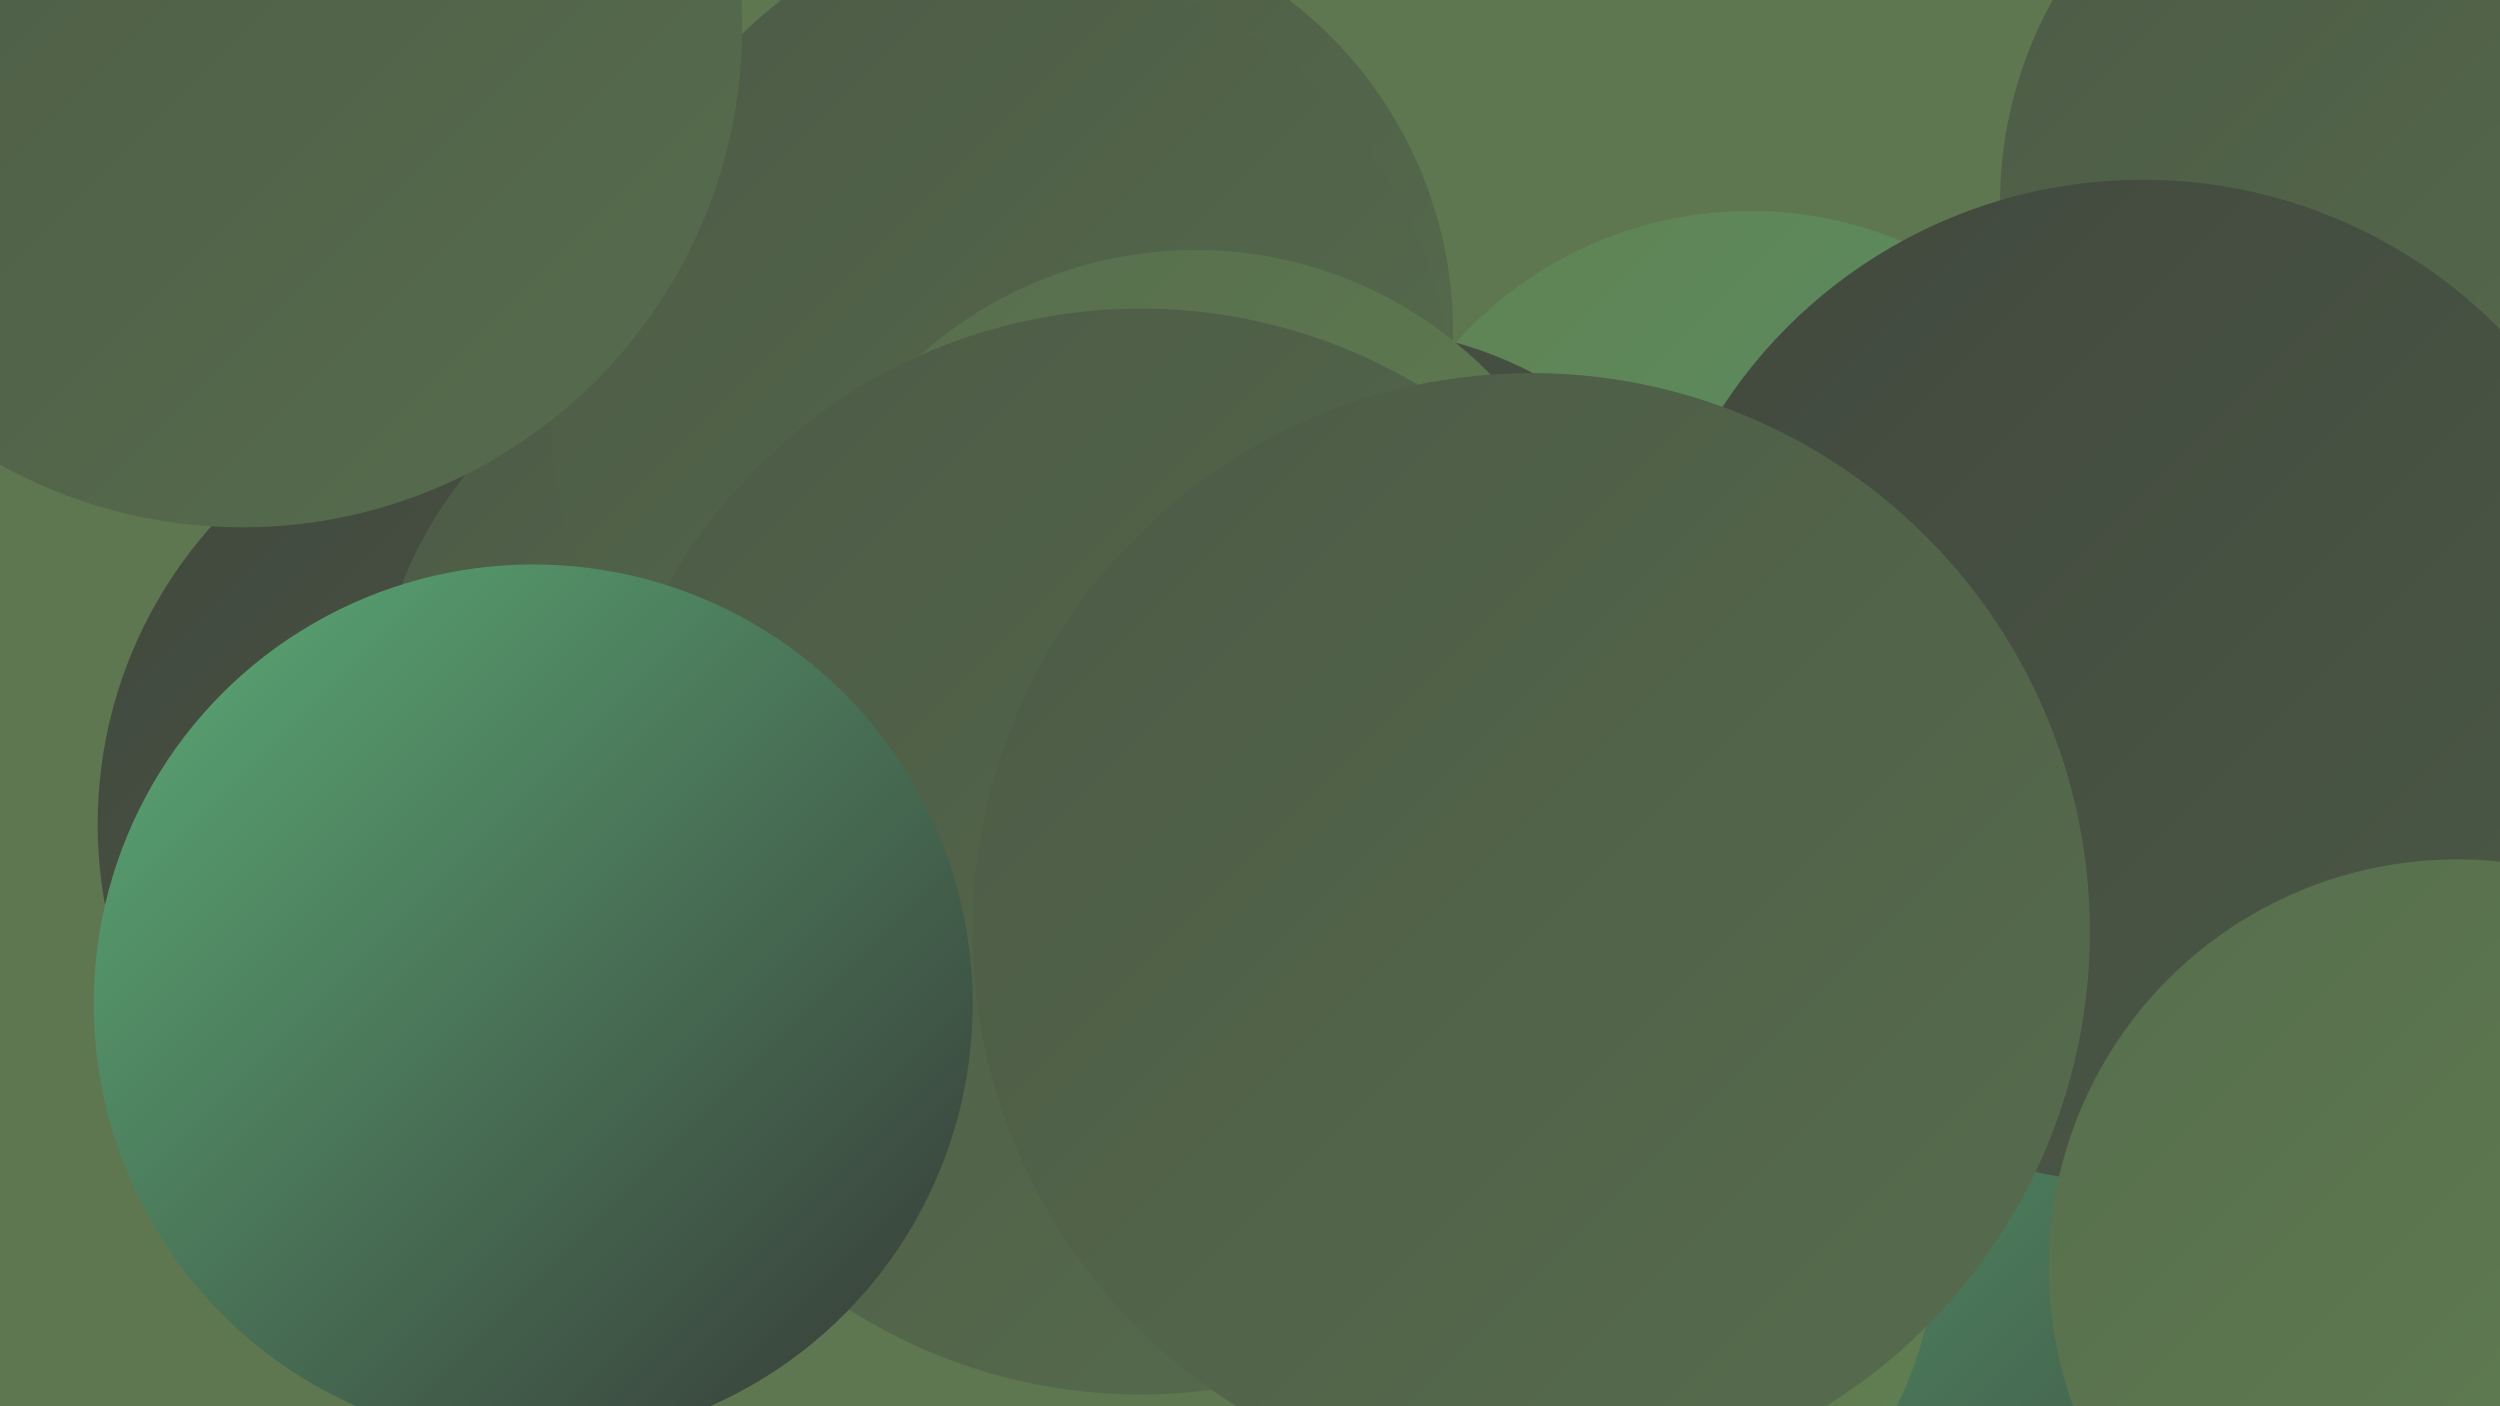
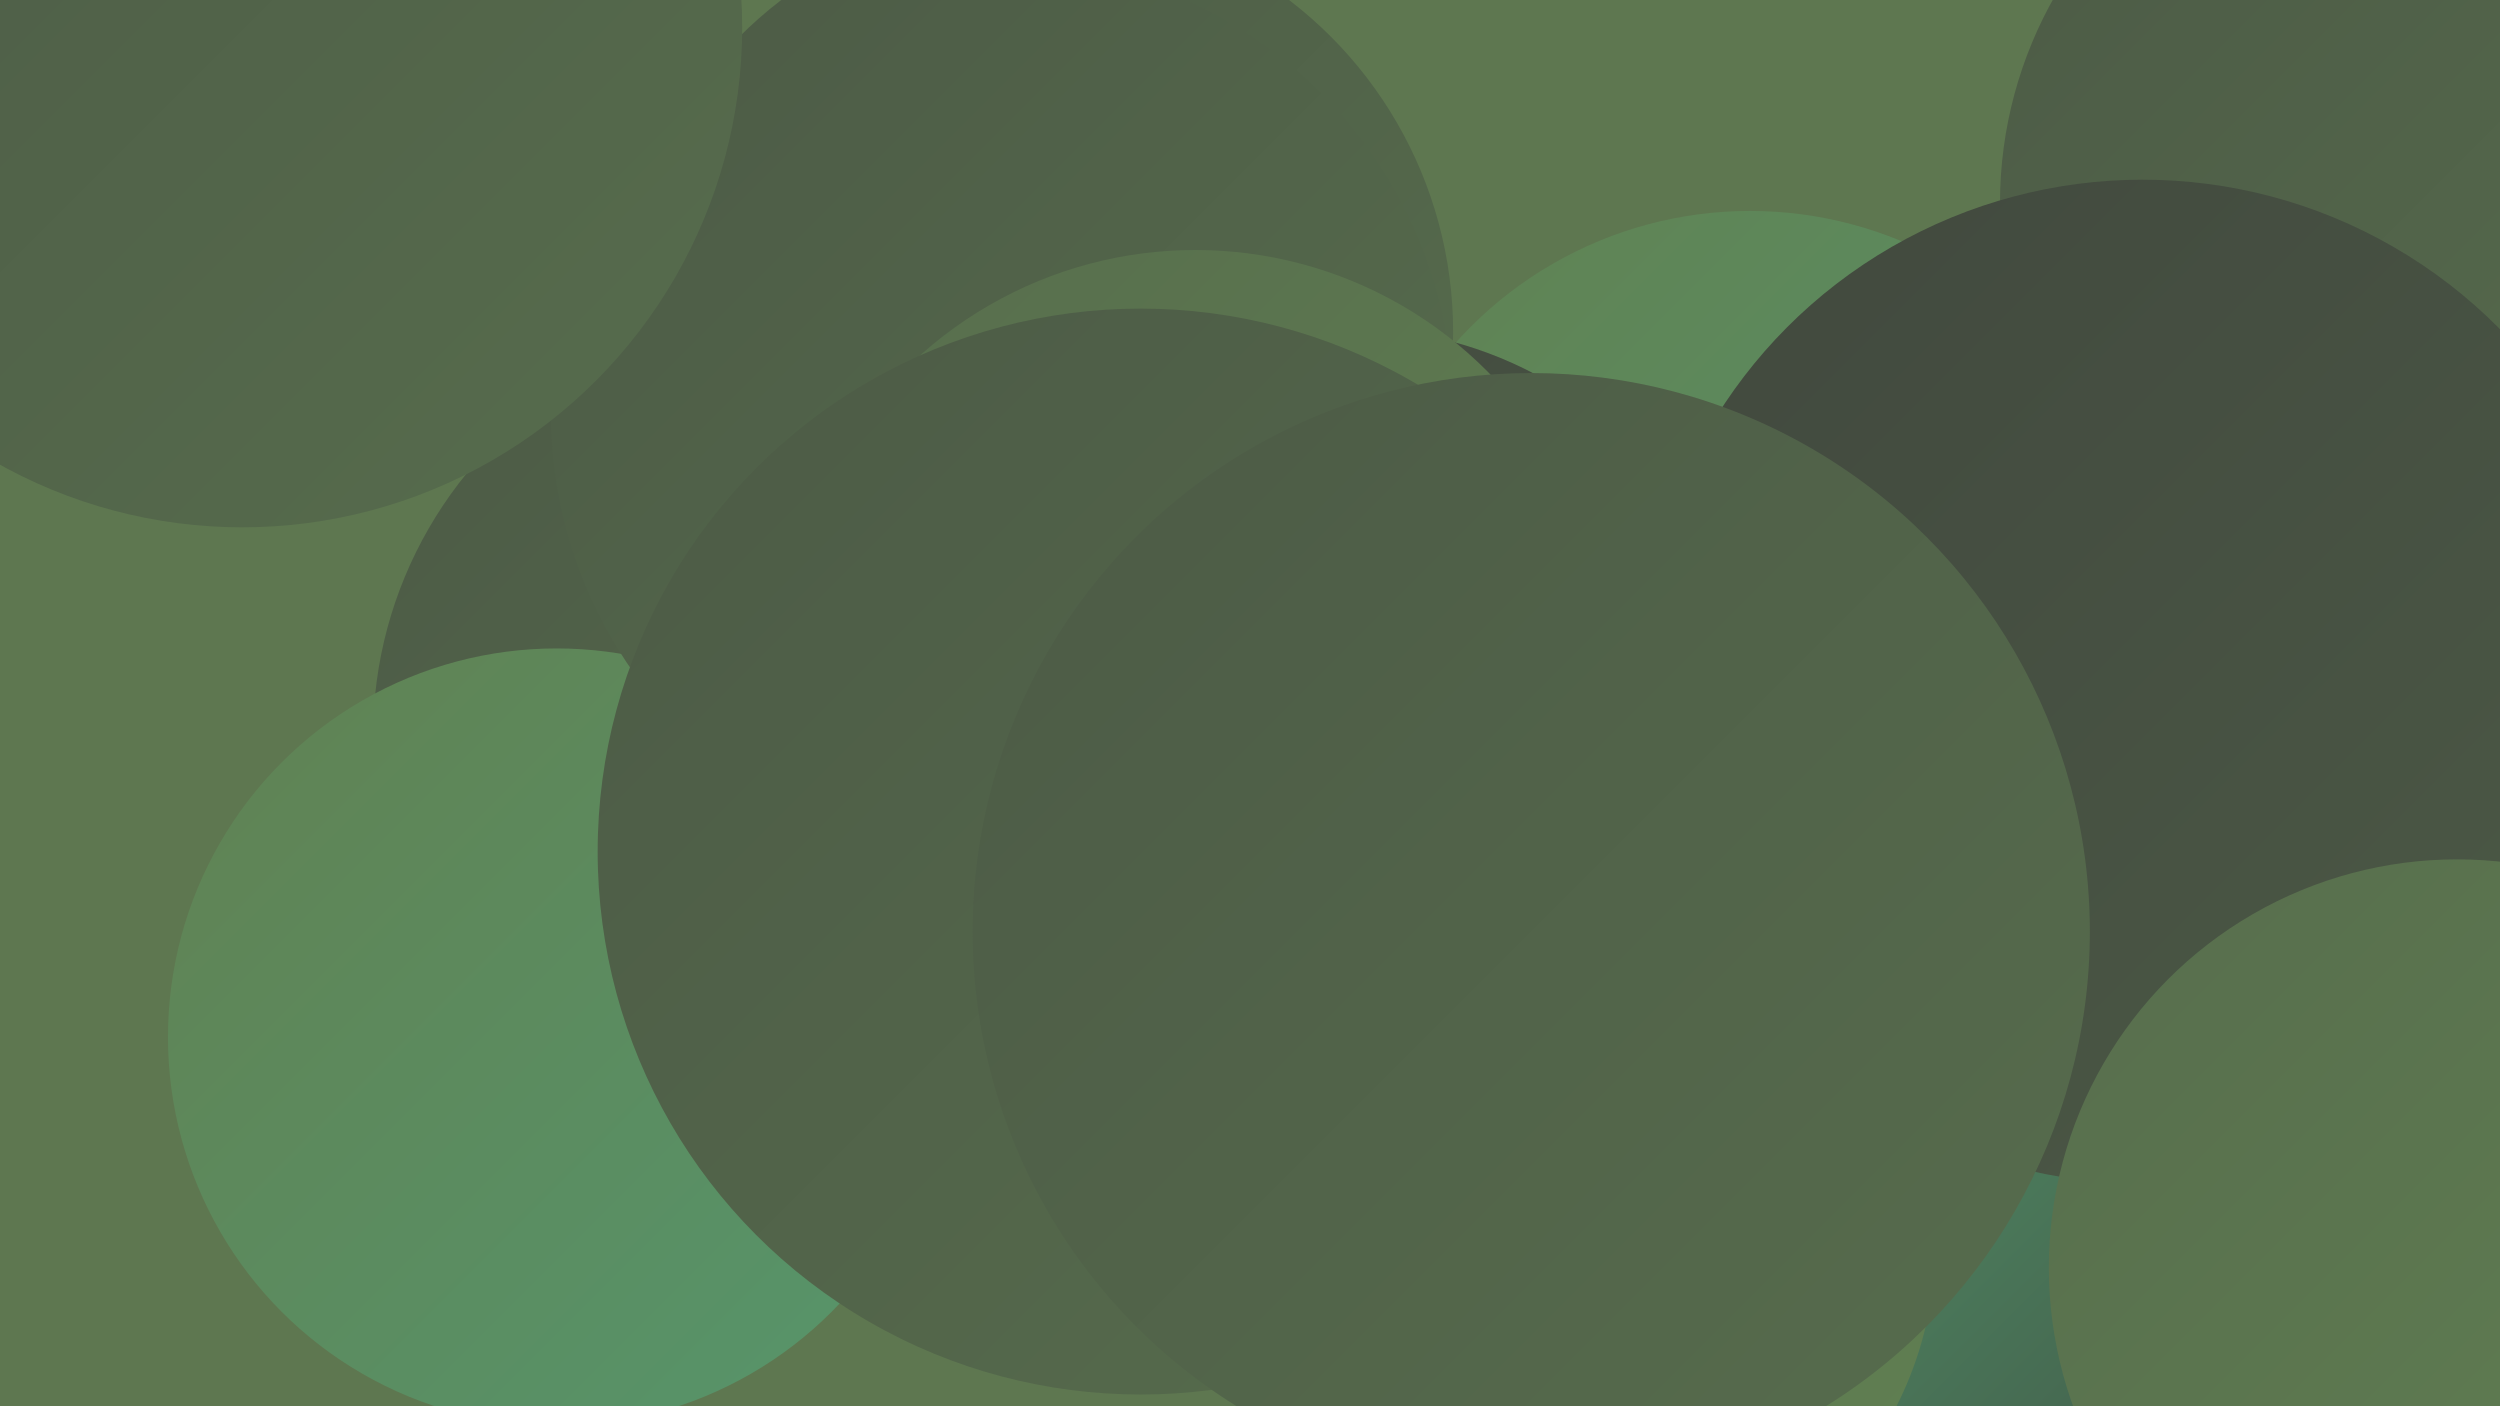
<svg xmlns="http://www.w3.org/2000/svg" width="1280" height="720">
  <defs>
    <linearGradient id="grad0" x1="0%" y1="0%" x2="100%" y2="100%">
      <stop offset="0%" style="stop-color:#363835;stop-opacity:1" />
      <stop offset="100%" style="stop-color:#41483e;stop-opacity:1" />
    </linearGradient>
    <linearGradient id="grad1" x1="0%" y1="0%" x2="100%" y2="100%">
      <stop offset="0%" style="stop-color:#41483e;stop-opacity:1" />
      <stop offset="100%" style="stop-color:#4c5a46;stop-opacity:1" />
    </linearGradient>
    <linearGradient id="grad2" x1="0%" y1="0%" x2="100%" y2="100%">
      <stop offset="0%" style="stop-color:#4c5a46;stop-opacity:1" />
      <stop offset="100%" style="stop-color:#576d4d;stop-opacity:1" />
    </linearGradient>
    <linearGradient id="grad3" x1="0%" y1="0%" x2="100%" y2="100%">
      <stop offset="0%" style="stop-color:#576d4d;stop-opacity:1" />
      <stop offset="100%" style="stop-color:#618152;stop-opacity:1" />
    </linearGradient>
    <linearGradient id="grad4" x1="0%" y1="0%" x2="100%" y2="100%">
      <stop offset="0%" style="stop-color:#618152;stop-opacity:1" />
      <stop offset="100%" style="stop-color:#56966c;stop-opacity:1" />
    </linearGradient>
    <linearGradient id="grad5" x1="0%" y1="0%" x2="100%" y2="100%">
      <stop offset="0%" style="stop-color:#56966c;stop-opacity:1" />
      <stop offset="100%" style="stop-color:#5bab77;stop-opacity:1" />
    </linearGradient>
    <linearGradient id="grad6" x1="0%" y1="0%" x2="100%" y2="100%">
      <stop offset="0%" style="stop-color:#5bab77;stop-opacity:1" />
      <stop offset="100%" style="stop-color:#363835;stop-opacity:1" />
    </linearGradient>
  </defs>
  <rect width="1280" height="720" fill="#5e7750" />
  <circle cx="1049" cy="653" r="283" fill="url(#grad6)" />
-   <circle cx="279" cy="422" r="229" fill="url(#grad1)" />
  <circle cx="1230" cy="478" r="193" fill="url(#grad3)" />
  <circle cx="1238" cy="104" r="214" fill="url(#grad2)" />
  <circle cx="404" cy="377" r="213" fill="url(#grad2)" />
  <circle cx="896" cy="310" r="202" fill="url(#grad4)" />
  <circle cx="285" cy="531" r="199" fill="url(#grad4)" />
  <circle cx="530" cy="170" r="214" fill="url(#grad2)" />
  <circle cx="691" cy="371" r="203" fill="url(#grad1)" />
  <circle cx="805" cy="636" r="186" fill="url(#grad3)" />
  <circle cx="513" cy="211" r="231" fill="url(#grad2)" />
  <circle cx="1067" cy="361" r="231" fill="url(#grad6)" />
  <circle cx="612" cy="339" r="211" fill="url(#grad3)" />
  <circle cx="584" cy="436" r="278" fill="url(#grad2)" />
  <circle cx="1081" cy="389" r="206" fill="url(#grad0)" />
  <circle cx="1097" cy="349" r="257" fill="url(#grad1)" />
-   <circle cx="273" cy="514" r="225" fill="url(#grad6)" />
  <circle cx="1258" cy="649" r="209" fill="url(#grad3)" />
  <circle cx="784" cy="477" r="286" fill="url(#grad2)" />
  <circle cx="124" cy="14" r="256" fill="url(#grad2)" />
</svg>